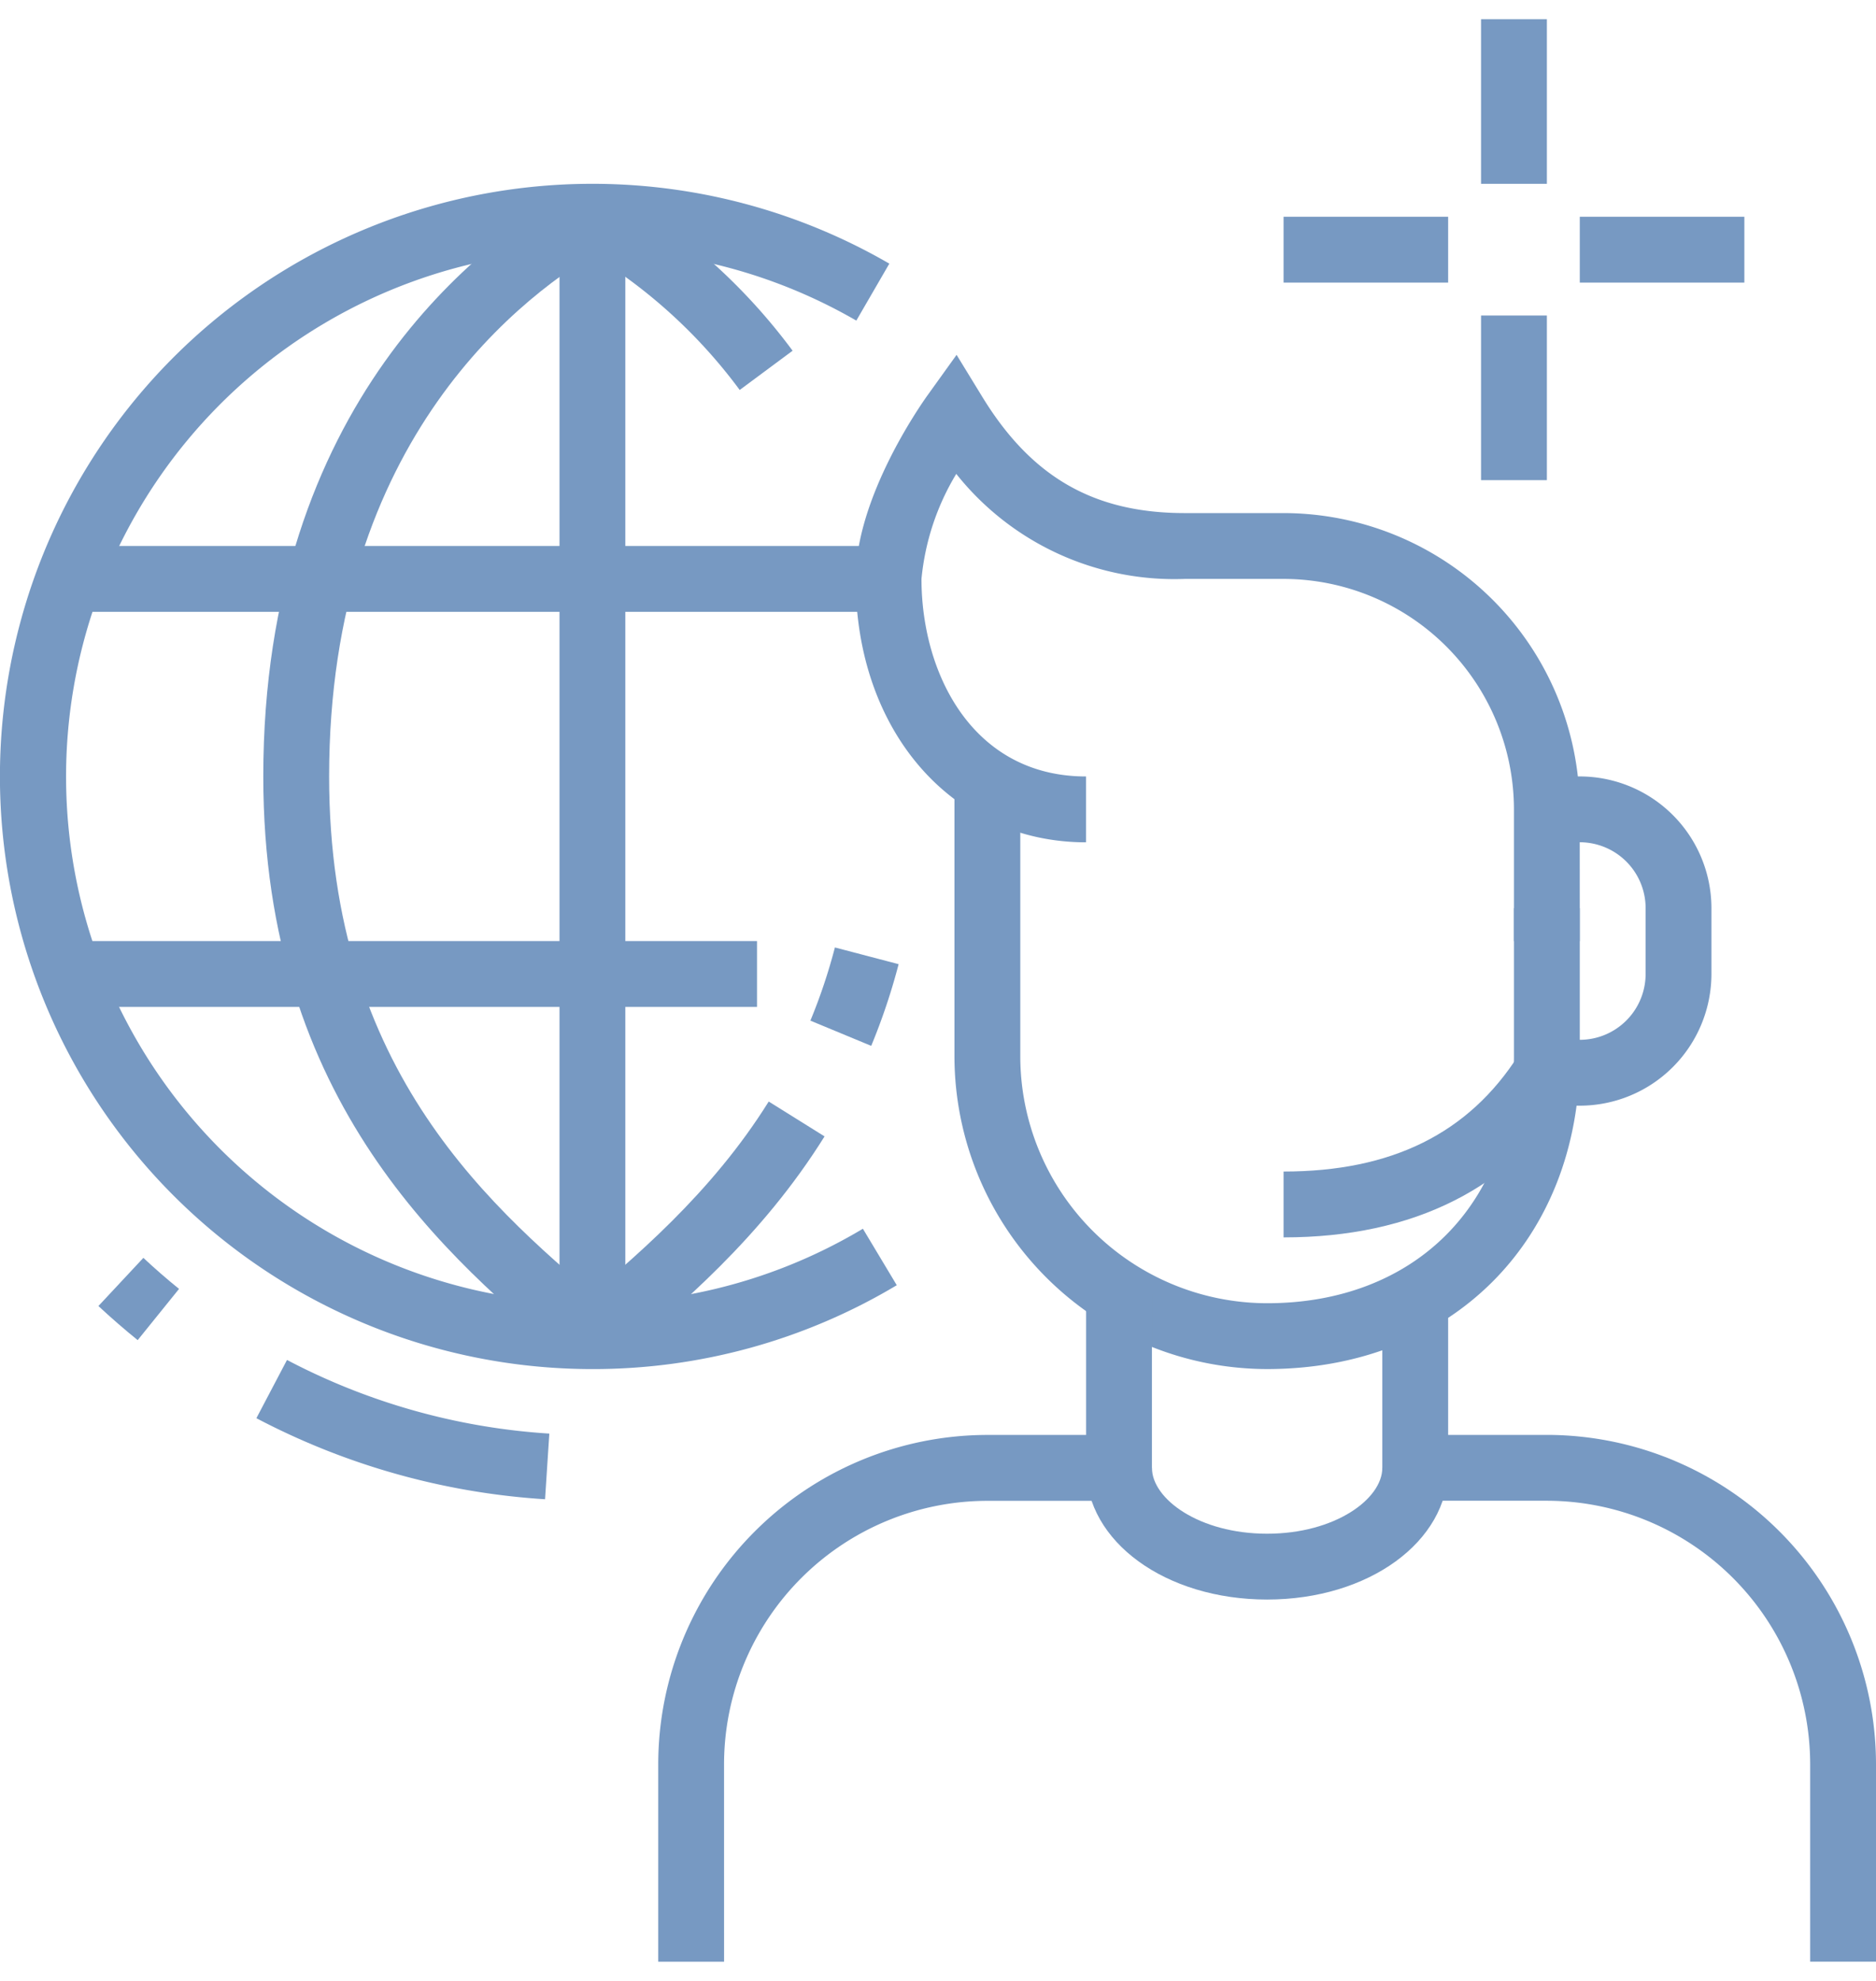
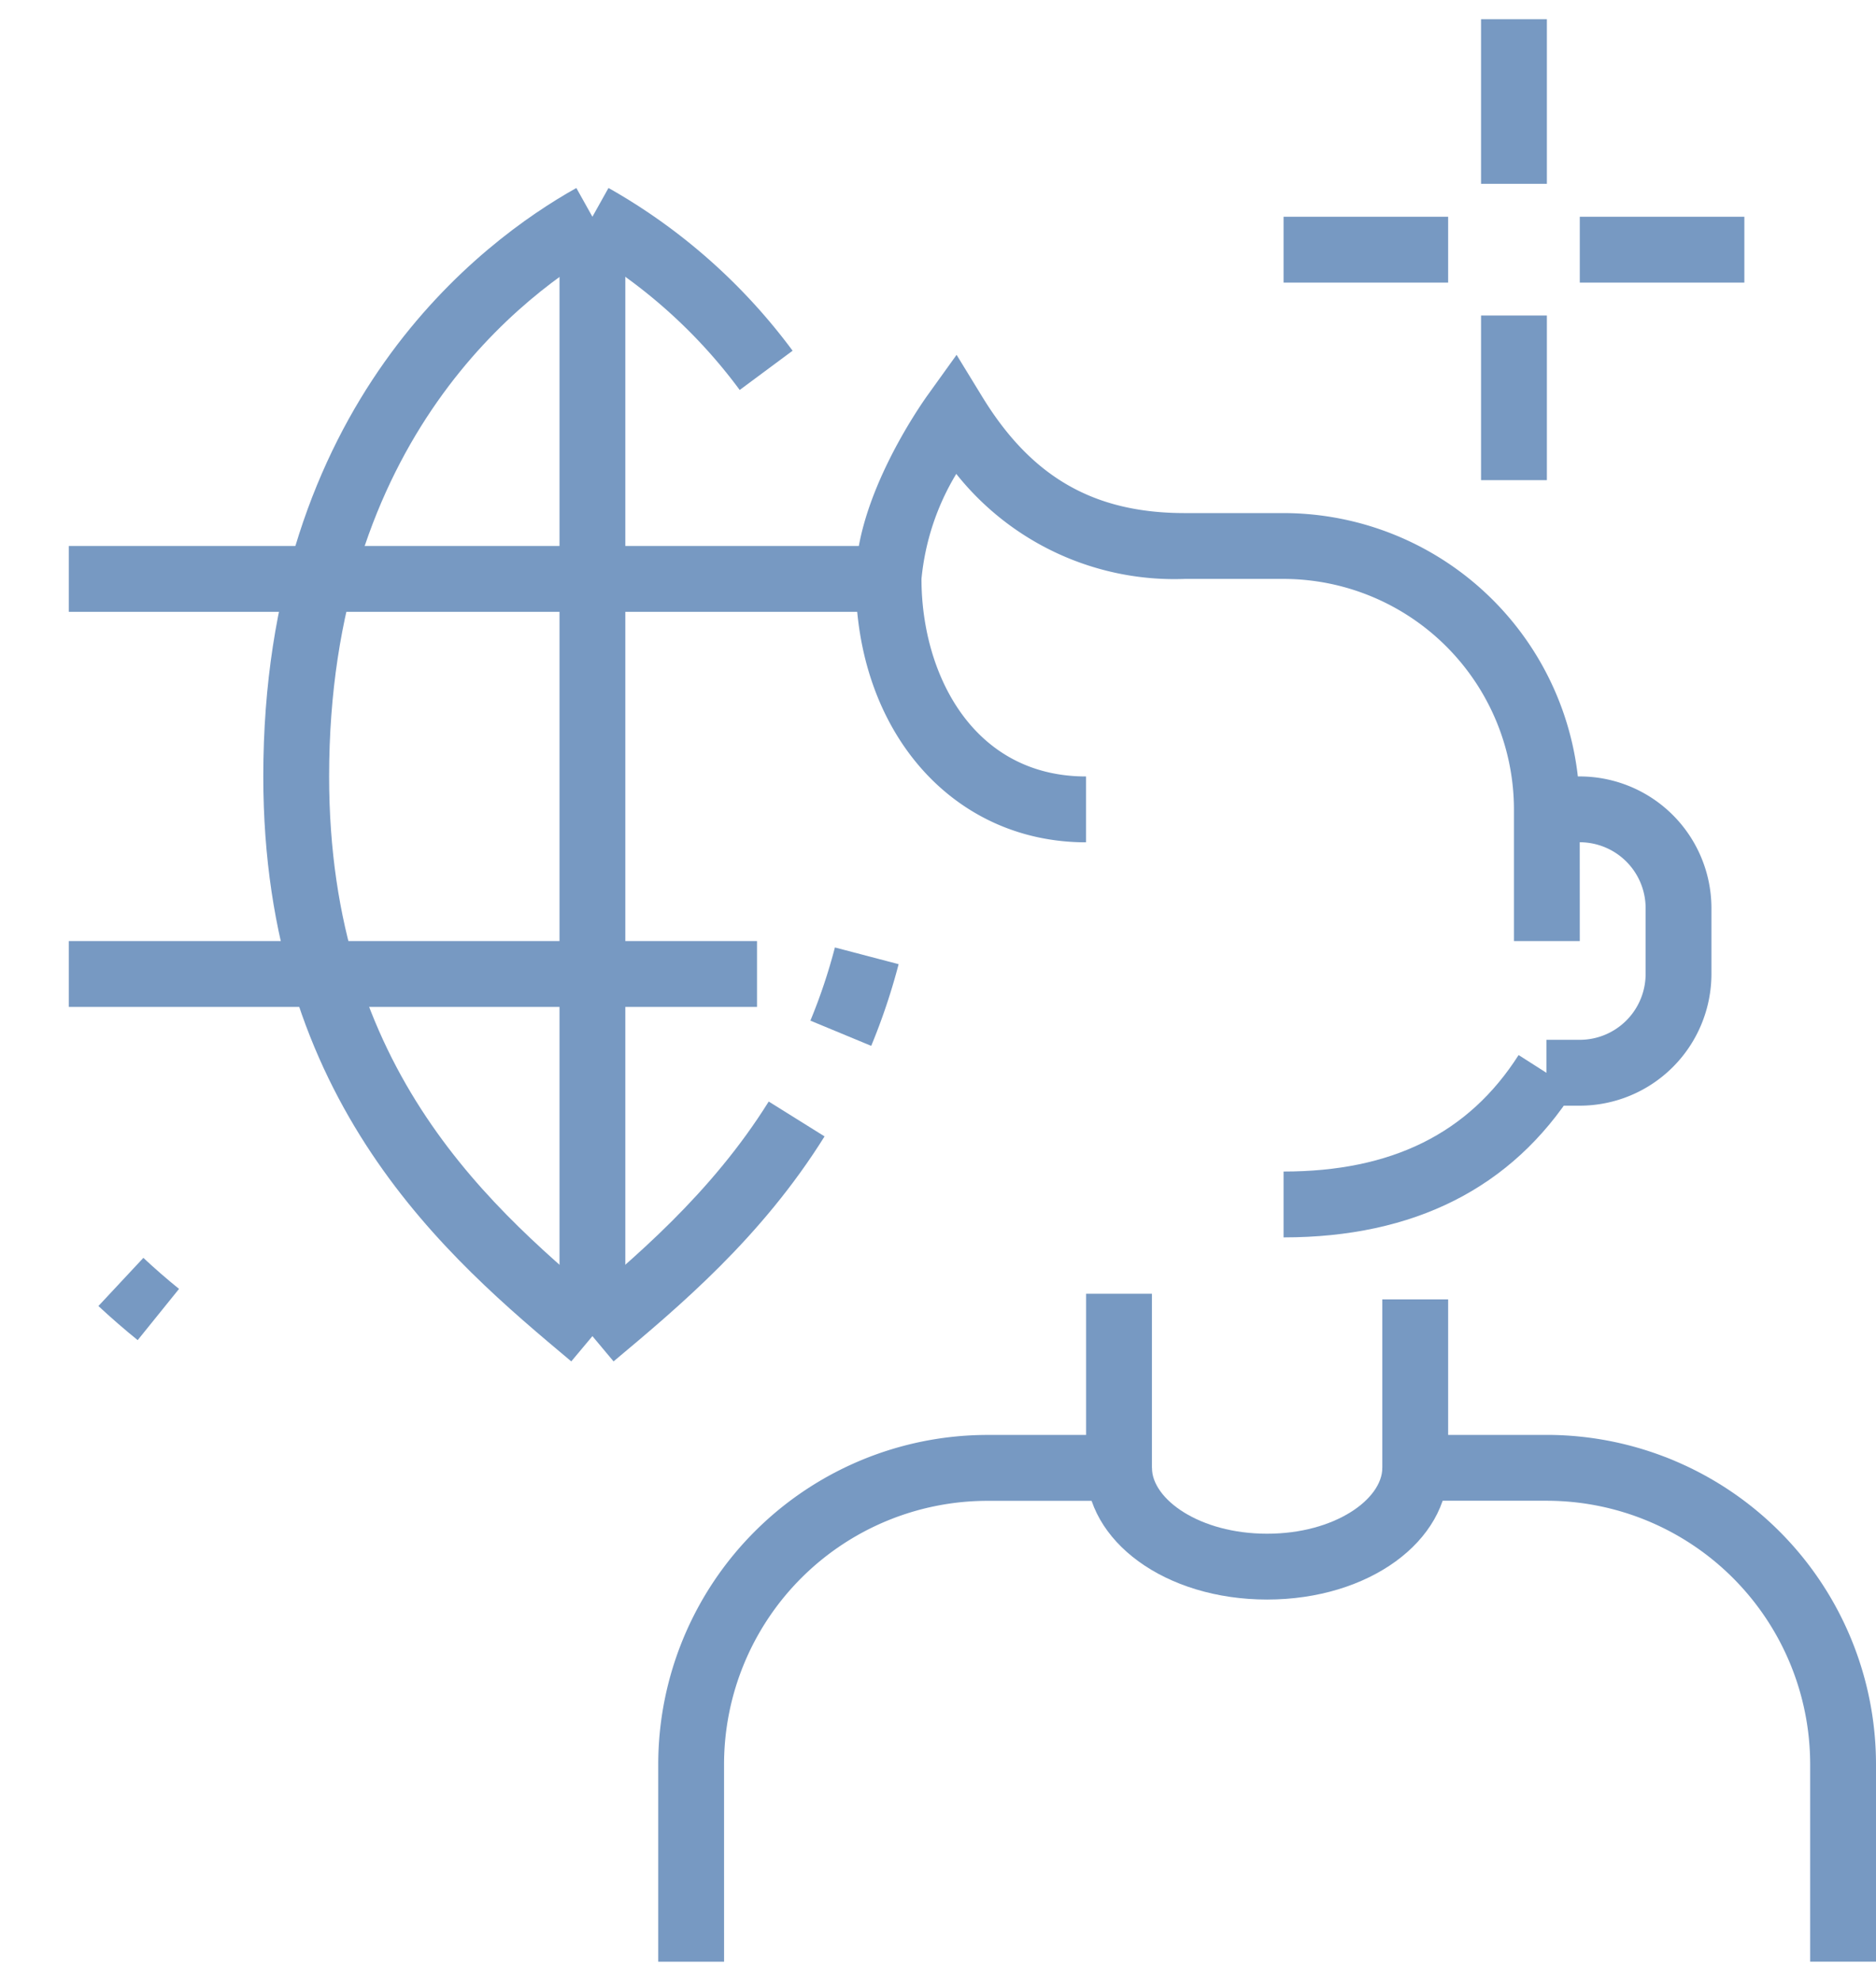
<svg xmlns="http://www.w3.org/2000/svg" xmlns:xlink="http://www.w3.org/1999/xlink" role="img" class="stroke-none fill-brand-secondary mx-sm" width="90" height="95">
  <defs>
    <symbol id="icon-global-support" iconset="nav-cards" viewBox="0 0 87 90.053">
      <title>Global Support</title>
      <desc>An icon showing a support technician in front of a globe</desc>
      <g transform="translate(-232 -321)">
-         <path d="M275.5,371.378a14.517,14.517,0,0,1-14.5-14.5v-12.7h3.053v12.7A11.459,11.459,0,0,0,275.5,368.326c6.847,0,11.447-4.6,11.447-11.447V350.01H290v6.868C290,365.417,284.038,371.378,275.5,371.378Z" transform="translate(15.263 12.2)" />
        <path d="M291.579,358.372h-3.053v-6.105a10.7,10.7,0,0,0-10.684-10.684h-4.579a12.925,12.925,0,0,1-10.6-4.869,11.515,11.515,0,0,0-1.613,4.869c0,4.411,2.389,9.158,7.632,9.158v3.053c-6.191,0-10.684-5.135-10.684-12.211,0-3.767,3-8.047,3.34-8.523l1.34-1.865,1.2,1.96c2.28,3.717,5.173,5.376,9.382,5.376h4.579a13.752,13.752,0,0,1,13.737,13.737Z" transform="translate(13.684 5.365)" />
        <path d="M273.395,371.105c-4.707,0-8.395-2.682-8.395-6.105h3.053c0,1.444,2.195,3.053,5.342,3.053s5.342-1.609,5.342-3.053h3.053C281.789,368.424,278.1,371.105,273.395,371.105Z" transform="translate(17.368 23.158)" />
        <path d="M296.895,390.587h-3.053v-9.158a12.225,12.225,0,0,0-12.21-12.211H274v-9.335h3.053v6.282h4.579a15.28,15.28,0,0,1,15.263,15.263Z" transform="translate(22.105 20.465)" />
        <path d="M255.053,390.678H252V381.52a15.28,15.28,0,0,1,15.263-15.263h4.579v-6.545h3.053v9.6h-7.632a12.225,12.225,0,0,0-12.211,12.211Z" transform="translate(10.526 20.375)" />
        <path d="M280.534,359.263h-1.548v-3.053h1.548a3.056,3.056,0,0,0,3.053-3.053v-3.053a3.056,3.056,0,0,0-3.053-3.053h-1.526V344h1.526a6.111,6.111,0,0,1,6.105,6.105v3.053A6.111,6.111,0,0,1,280.534,359.263Z" transform="translate(24.729 12.105)" />
        <path d="M271,360.915v-3.053c5.014,0,8.581-1.766,10.9-5.4l2.572,1.642C281.587,358.624,277.055,360.915,271,360.915Z" transform="translate(20.526 16.559)" />
        <rect width="3.053" height="51.895" transform="translate(257.947 330.158)" />
        <rect width="38.021" height="3.053" transform="translate(235.19 345.421)" />
        <path d="M257.087,335.491a24.207,24.207,0,0,0-7.575-6.7l1.49-2.665a27.328,27.328,0,0,1,8.538,7.545Z" transform="translate(9.217 2.698)" />
        <path d="M254.283,380.525C248.6,375.763,240,368.571,240,353.407c0-17.3,10.153-24.839,14.518-27.28l1.49,2.665c-3.9,2.177-12.955,8.934-12.955,24.615,0,13.737,7.624,20.118,13.19,24.777Z" transform="translate(4.21 2.698)" />
-         <path d="M259.474,380.947A27.474,27.474,0,1,1,273.243,329.7l-1.531,2.641a24.421,24.421,0,1,0,.305,42.1l1.571,2.618A27.423,27.423,0,0,1,259.474,380.947Z" transform="translate(0 2.632)" />
        <path d="M236.811,362.436q-.939-.76-1.821-1.581l2.085-2.233q.8.749,1.654,1.439Z" transform="translate(1.574 19.801)" />
-         <path d="M253.177,368.182a33.259,33.259,0,0,1-13.387-3.758l1.42-2.7a30.213,30.213,0,0,0,12.165,3.414Z" transform="translate(4.1 21.432)" />
        <rect width="31.916" height="3.053" transform="translate(235.19 363.737)" />
        <path d="M251.318,365.921l-1.96-2.341c2.888-2.418,6.482-5.424,9.155-9.706l2.59,1.616C258.173,360.184,254.372,363.365,251.318,365.921Z" transform="translate(9.136 17.302)" />
        <path d="M259.444,353.756l-2.821-1.169a26.028,26.028,0,0,0,1.137-3.393l2.955.775A29.258,29.258,0,0,1,259.444,353.756Z" transform="translate(12.959 14.839)" />
        <rect width="3.053" height="7.632" transform="translate(300.684 321)" />
        <rect width="3.053" height="7.632" transform="translate(300.684 334.737)" />
        <rect width="7.632" height="3.053" transform="translate(291.526 330.158)" />
        <rect width="7.632" height="3.053" transform="translate(305.263 330.158)" />
      </g>
    </symbol>
  </defs>
  <use xlink:href="#icon-global-support" stroke-opacity="0" stroke="#000000" fill="#7799C2" />
</svg>